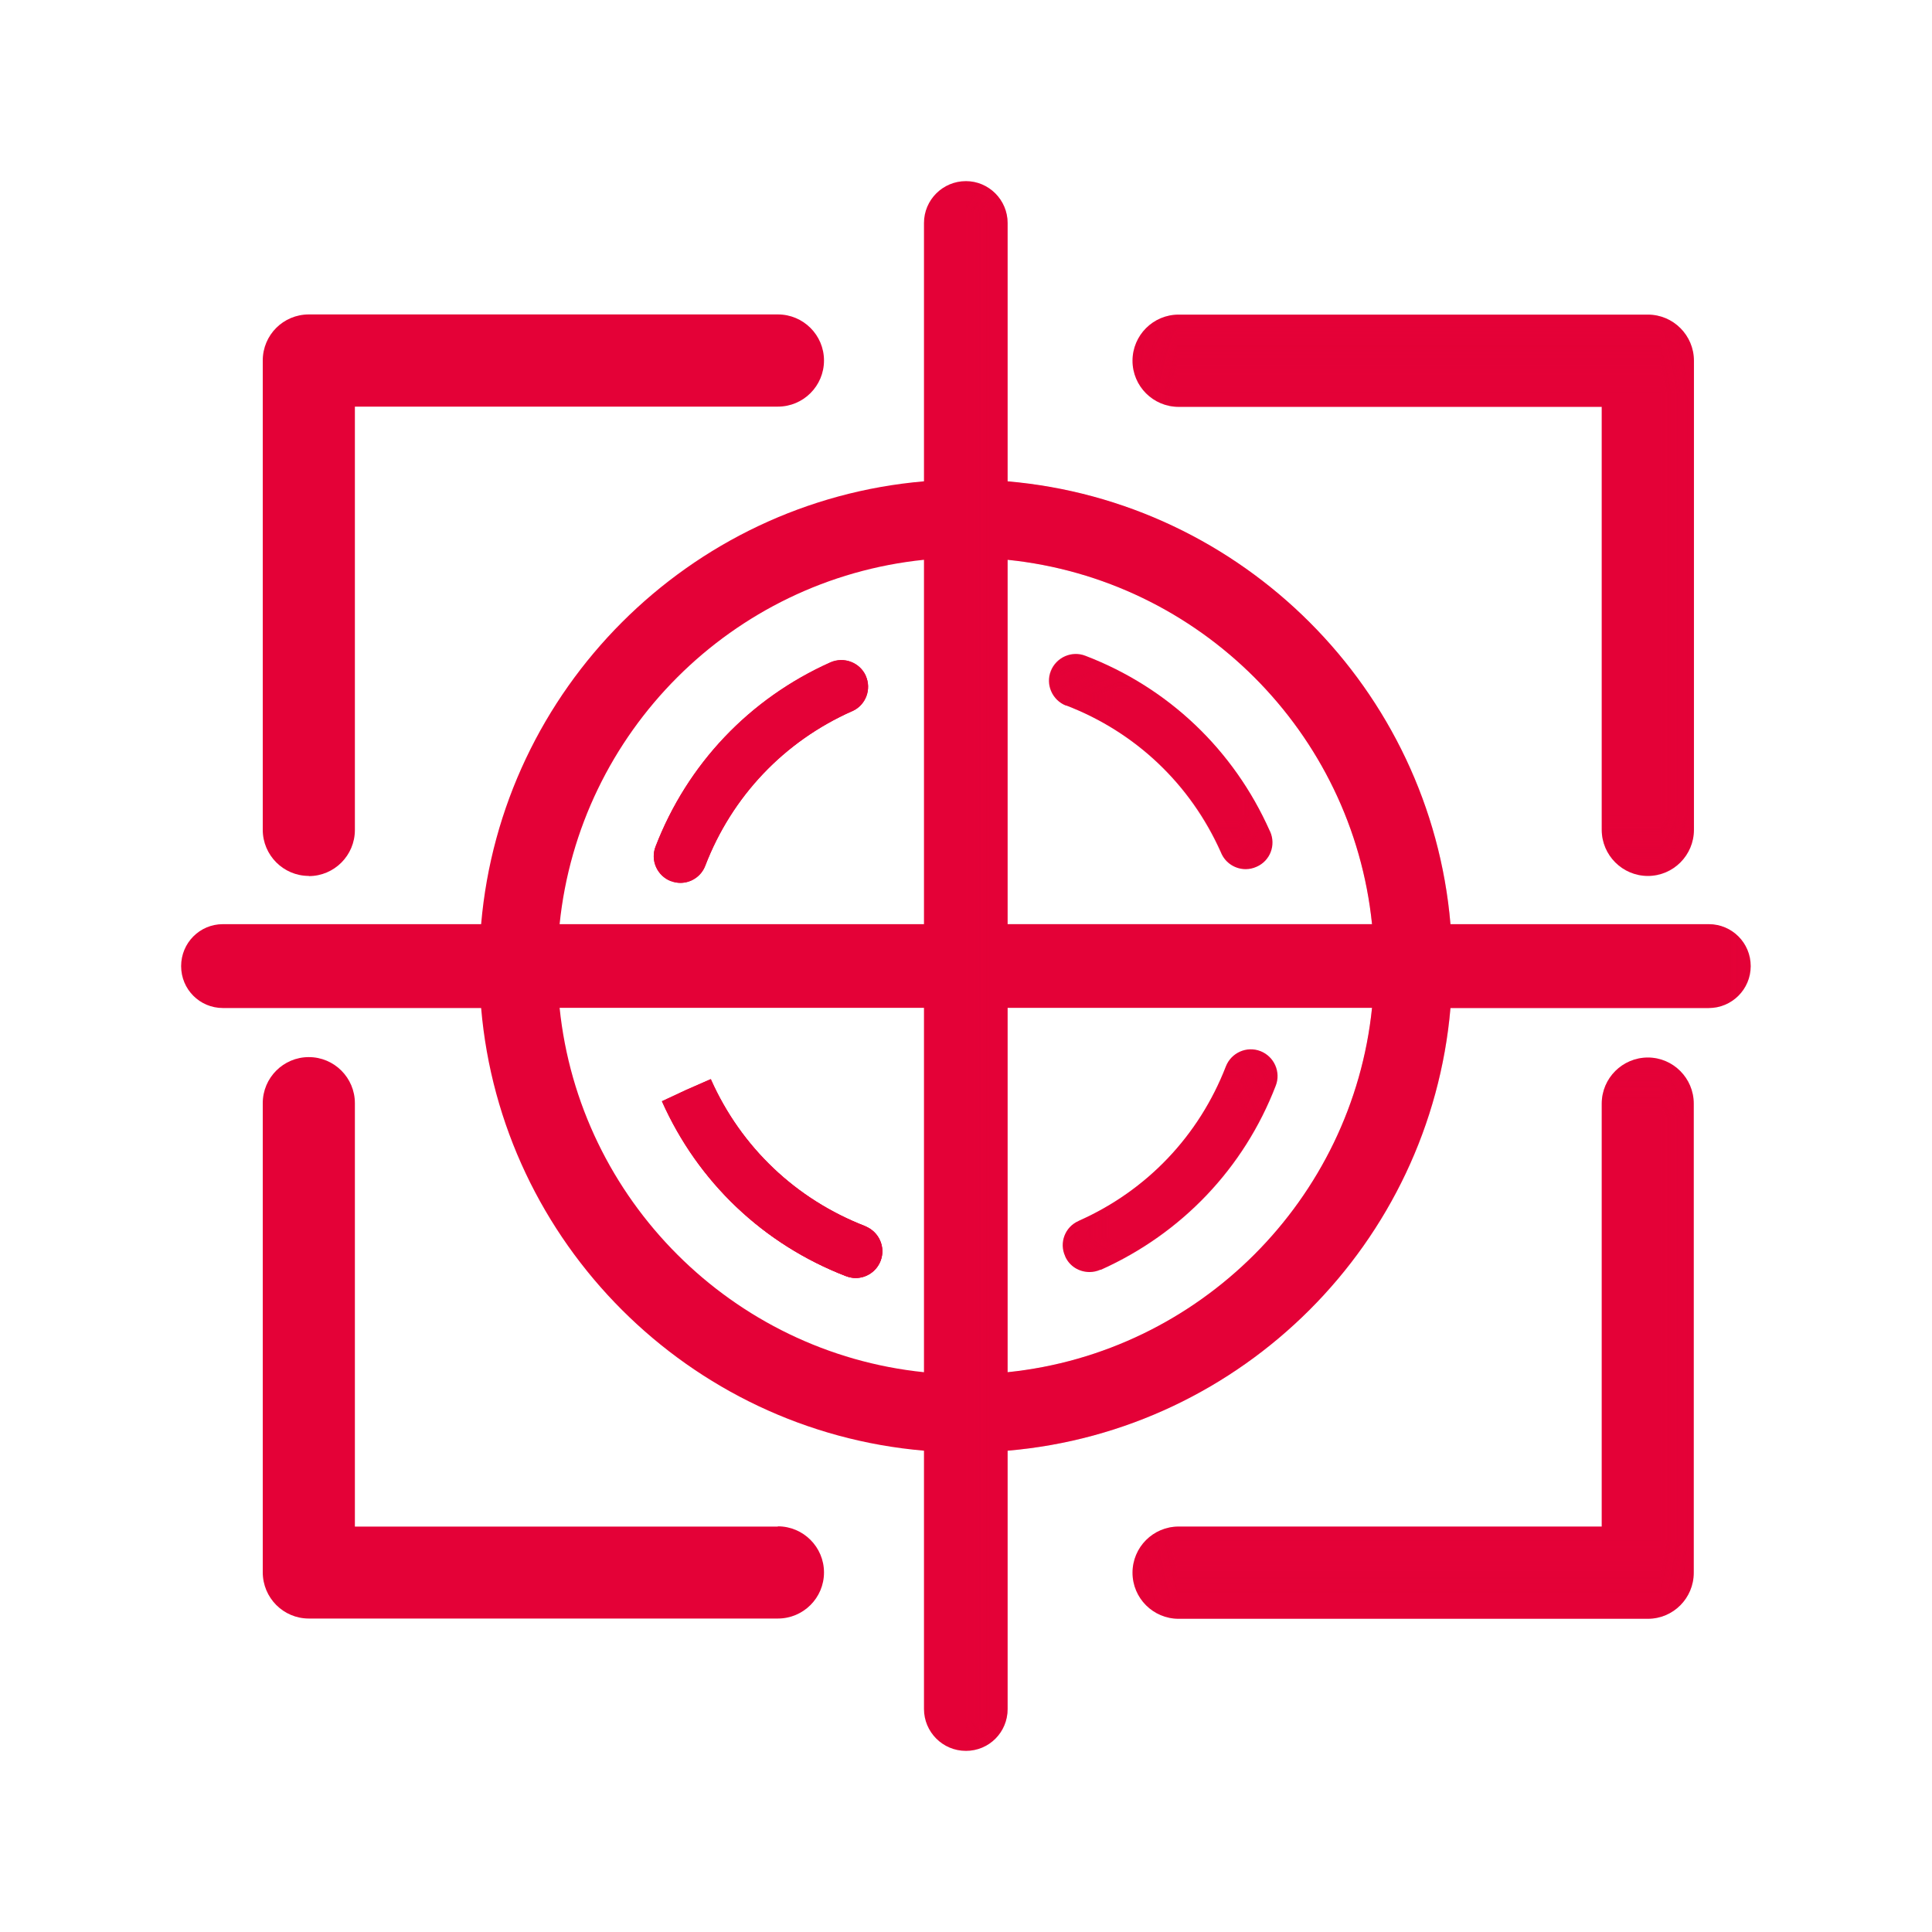
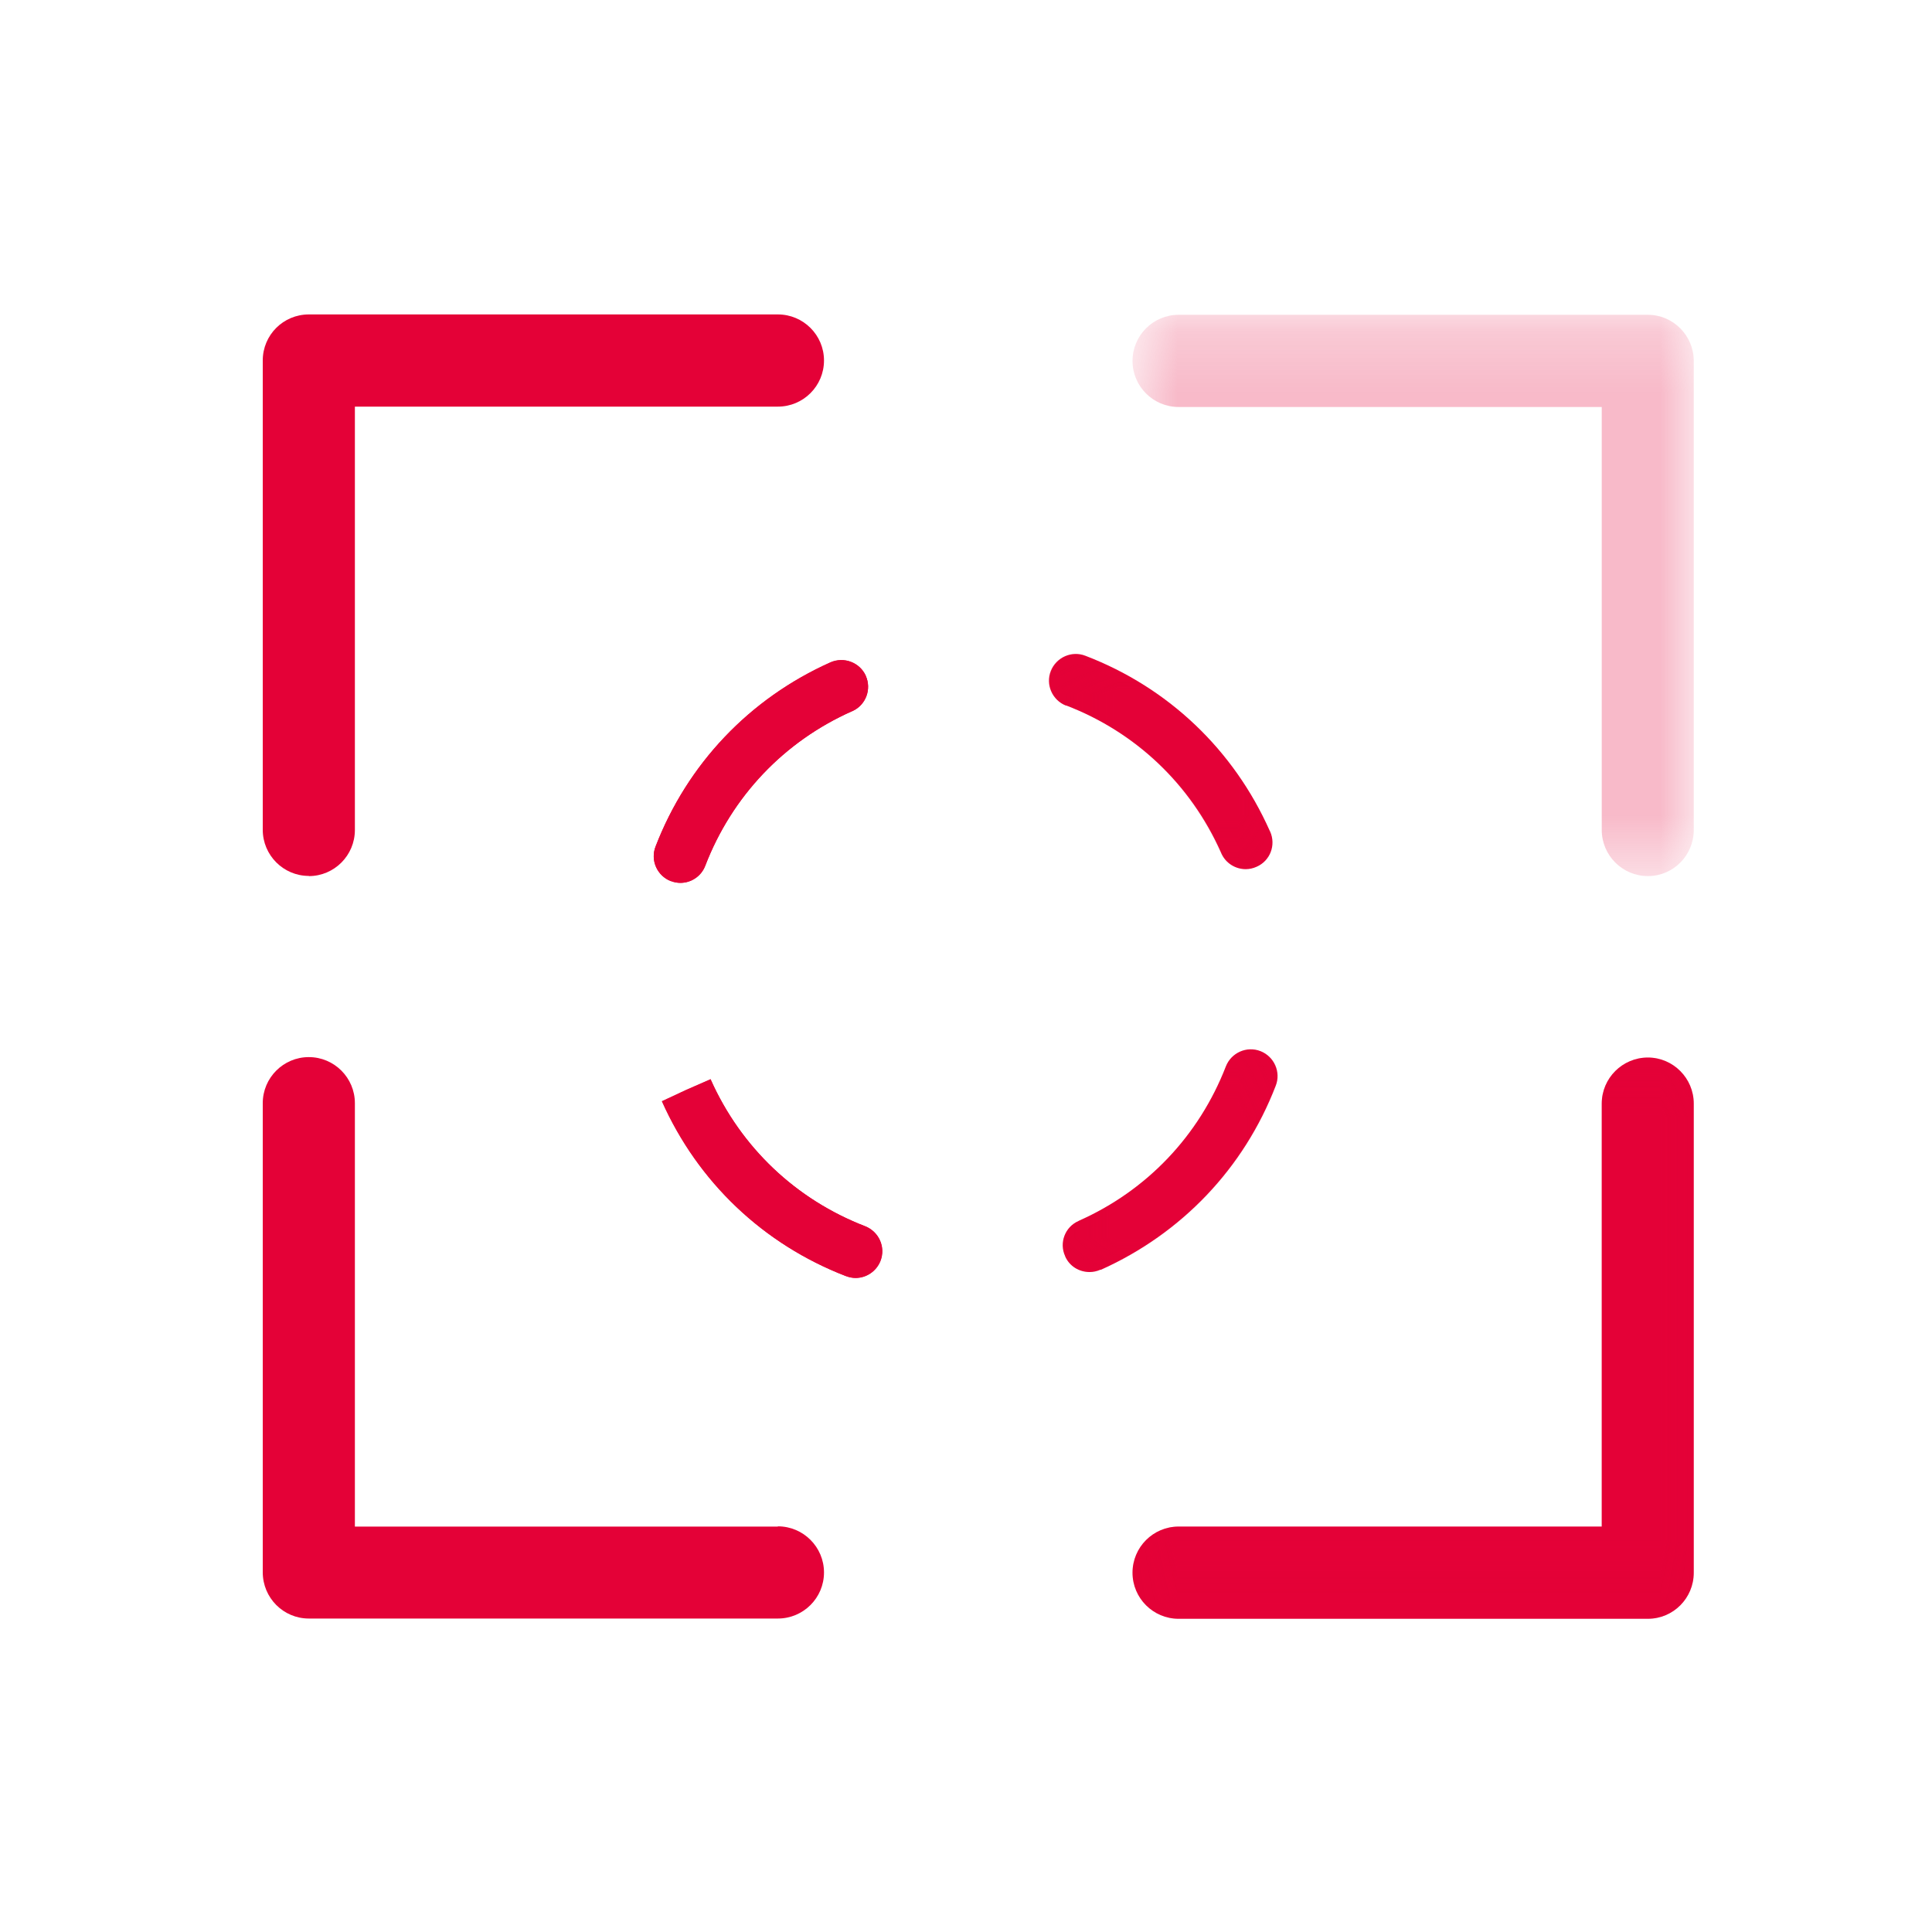
<svg xmlns="http://www.w3.org/2000/svg" width="32" height="32" viewBox="0 0 32 32" fill="none">
  <path d="M5.115 14.511C5.536 14.511 5.878 14.169 5.878 13.747V6.735H12.884C13.306 6.735 13.648 6.393 13.648 5.971C13.648 5.55 13.306 5.208 12.884 5.208H5.115C4.694 5.208 4.352 5.547 4.352 5.971V13.744C4.352 14.165 4.694 14.508 5.115 14.508" fill="#E40137" />
-   <path d="M19.521 6.738H26.53V13.744C26.53 14.165 26.873 14.508 27.294 14.508C27.715 14.508 28.057 14.165 28.057 13.744V5.975C28.057 5.554 27.715 5.211 27.294 5.211H19.521C19.1 5.211 18.758 5.554 18.758 5.975C18.758 6.396 19.1 6.738 19.521 6.738Z" fill="#E40137" />
  <path d="M12.884 25.285H5.878V18.272C5.878 17.851 5.536 17.509 5.115 17.509C4.694 17.509 4.352 17.851 4.352 18.272V26.041C4.352 26.466 4.694 26.808 5.115 26.808H12.884C13.306 26.808 13.648 26.466 13.648 26.045C13.648 25.624 13.306 25.281 12.884 25.281" fill="#E40137" />
  <path d="M27.294 17.516C26.873 17.516 26.53 17.858 26.53 18.279V25.285H19.521C19.1 25.285 18.758 25.627 18.758 26.049C18.758 26.47 19.1 26.812 19.521 26.812H27.294C27.715 26.812 28.054 26.47 28.054 26.049V18.279C28.054 17.858 27.712 17.516 27.294 17.516Z" fill="#E40137" />
-   <path d="M28.302 15.307H24.024C23.692 11.418 20.582 8.308 16.689 7.972V3.694C16.689 3.313 16.38 3 15.998 3C15.617 3 15.304 3.309 15.304 3.694V7.972C11.414 8.305 8.305 11.414 7.969 15.307H3.691C3.309 15.307 3 15.617 3 16.002C3 16.387 3.309 16.696 3.691 16.696H7.969C8.301 20.586 11.411 23.695 15.304 24.028V28.306C15.304 28.687 15.613 29 15.998 29C16.383 29 16.689 28.691 16.689 28.306V24.028C20.579 23.695 23.689 20.586 24.024 16.696H28.302C28.684 16.696 28.997 16.387 28.997 16.002C28.997 15.617 28.687 15.307 28.302 15.307ZM22.725 15.307H16.689V9.272C19.868 9.598 22.399 12.129 22.725 15.307ZM15.304 9.272V15.307H9.269C9.595 12.129 12.125 9.598 15.304 9.272ZM9.269 16.693H15.304V22.728C12.129 22.402 9.595 19.868 9.269 16.693ZM16.689 22.728V16.693H22.725C22.399 19.868 19.865 22.402 16.689 22.728Z" fill="#E40137" />
  <path d="M17.642 20.809C17.714 20.974 17.875 21.069 18.047 21.069C18.106 21.069 18.168 21.056 18.227 21.03H18.237C19.573 20.428 20.603 19.348 21.13 17.983C21.219 17.756 21.104 17.499 20.877 17.41C20.649 17.321 20.393 17.436 20.304 17.663C19.86 18.809 18.998 19.717 17.875 20.217L17.862 20.224C17.639 20.322 17.54 20.586 17.642 20.806" fill="#E40137" />
  <path d="M17.658 11.684C18.81 12.125 19.722 12.991 20.222 14.116L20.229 14.133C20.301 14.297 20.462 14.396 20.633 14.396C20.692 14.396 20.755 14.383 20.814 14.356C21.038 14.258 21.137 13.998 21.038 13.774L21.031 13.761C20.433 12.418 19.35 11.388 17.978 10.862C17.751 10.773 17.494 10.888 17.405 11.115C17.316 11.342 17.431 11.599 17.658 11.688" fill="#E40137" />
  <path d="M14.34 11.19C14.238 10.97 13.978 10.871 13.754 10.97C12.415 11.569 11.385 12.652 10.858 14.02C10.769 14.248 10.884 14.504 11.112 14.593C11.164 14.613 11.217 14.623 11.27 14.623C11.447 14.623 11.615 14.514 11.681 14.34C12.122 13.191 12.987 12.28 14.113 11.779C14.113 11.779 14.119 11.78 14.123 11.776C14.343 11.674 14.438 11.414 14.34 11.194" fill="#E40137" />
-   <path d="M14.335 20.309C13.187 19.865 12.278 19.003 11.778 17.881V17.874L11.37 18.055L10.969 18.243C11.564 19.582 12.647 20.609 14.016 21.138C14.069 21.158 14.121 21.168 14.174 21.168C14.352 21.168 14.519 21.059 14.585 20.885C14.674 20.658 14.559 20.401 14.332 20.312" fill="#E40137" />
  <path d="M11.772 17.874V17.881C12.275 19.006 13.183 19.868 14.332 20.312C14.559 20.401 14.674 20.655 14.585 20.885C14.516 21.059 14.348 21.168 14.174 21.168C14.121 21.168 14.069 21.158 14.016 21.138C12.647 20.612 11.568 19.582 10.969 18.243L11.37 18.055L11.775 17.874H11.772Z" fill="#E40137" />
  <path d="M11.112 14.593C11.164 14.613 11.217 14.623 11.27 14.623C11.447 14.623 11.615 14.514 11.681 14.34C12.125 13.188 12.987 12.28 14.113 11.78C14.113 11.78 14.119 11.78 14.123 11.776C14.343 11.674 14.438 11.414 14.34 11.194C14.241 10.973 13.978 10.875 13.754 10.973C12.415 11.572 11.385 12.655 10.858 14.024C10.769 14.251 10.884 14.508 11.112 14.596" fill="#E40137" />
  <path d="M14.011 21.135C14.064 21.155 14.117 21.165 14.169 21.165C14.347 21.165 14.515 21.056 14.581 20.882C14.67 20.655 14.554 20.398 14.327 20.309C13.179 19.865 12.271 19.003 11.771 17.881V17.874L11.362 18.052L10.961 18.239C11.557 19.579 12.639 20.605 14.008 21.135" fill="#E40137" />
  <g style="mix-blend-mode:multiply" opacity="0.27">
    <mask id="mask0_6381_17049" style="mask-type:luminance" maskUnits="userSpaceOnUse" x="18" y="5" width="11" height="10">
      <path d="M28.054 5.214H18.758V14.507H28.054V5.214Z" fill="white" />
    </mask>
    <g mask="url(#mask0_6381_17049)">
      <path d="M27.294 5.214H19.521C19.1 5.214 18.758 5.557 18.758 5.978C18.758 6.399 19.1 6.741 19.521 6.741H26.53V13.747C26.53 14.168 26.873 14.511 27.294 14.511C27.715 14.511 28.054 14.168 28.054 13.747V5.978C28.054 5.557 27.712 5.214 27.294 5.214Z" fill="#E40137" />
    </g>
  </g>
  <g style="mix-blend-mode:multiply" opacity="0.27">
    <mask id="mask1_6381_17049" style="mask-type:luminance" maskUnits="userSpaceOnUse" x="18" y="17" width="11" height="10">
      <path d="M28.054 17.515H18.758V26.808H28.054V17.515Z" fill="white" />
    </mask>
    <g mask="url(#mask1_6381_17049)">
      <path d="M27.294 17.515C26.873 17.515 26.53 17.858 26.53 18.279V25.285H19.521C19.1 25.285 18.758 25.627 18.758 26.048C18.758 26.47 19.1 26.812 19.521 26.812H27.294C27.715 26.812 28.054 26.47 28.054 26.048V18.279C28.054 17.858 27.712 17.515 27.294 17.515Z" fill="#E40137" />
    </g>
  </g>
  <g style="mix-blend-mode:multiply" opacity="0.27">
    <mask id="mask2_6381_17049" style="mask-type:luminance" maskUnits="userSpaceOnUse" x="16" y="3" width="13" height="26">
-       <path d="M28.998 3H16V28.997H28.998V3Z" fill="white" />
-     </mask>
+       </mask>
    <g mask="url(#mask2_6381_17049)">
      <path d="M16.691 28.306V24.028C20.581 23.695 23.69 20.586 24.026 16.696H28.304C28.686 16.696 28.998 16.387 28.998 16.002C28.998 15.617 28.689 15.311 28.304 15.311H24.026C23.694 11.421 20.584 8.311 16.691 7.976V3.698C16.691 3.316 16.382 3.003 16 3.003V29C16.382 29 16.691 28.691 16.691 28.306ZM16.691 9.272C19.87 9.598 22.401 12.129 22.726 15.307H16.691V9.272ZM16.691 16.693H22.726C22.401 19.868 19.867 22.402 16.691 22.728V16.693Z" fill="#E40137" />
    </g>
  </g>
  <g style="mix-blend-mode:multiply" opacity="0.27">
    <mask id="mask3_6381_17049" style="mask-type:luminance" maskUnits="userSpaceOnUse" x="17" y="17" width="5" height="5">
      <path d="M21.167 17.384H17.609V21.073H21.167V17.384Z" fill="white" />
    </mask>
    <g mask="url(#mask3_6381_17049)">
      <path d="M20.884 17.413C20.657 17.325 20.401 17.44 20.312 17.667C19.868 18.812 19.005 19.72 17.883 20.22L17.87 20.227C17.646 20.326 17.548 20.589 17.65 20.809C17.722 20.974 17.883 21.069 18.051 21.069C18.11 21.069 18.173 21.056 18.232 21.03H18.242C19.578 20.428 20.608 19.348 21.134 17.983C21.223 17.756 21.108 17.499 20.881 17.41" fill="#E40137" />
    </g>
  </g>
  <g style="mix-blend-mode:multiply" opacity="0.27">
    <mask id="mask4_6381_17049" style="mask-type:luminance" maskUnits="userSpaceOnUse" x="17" y="10" width="5" height="5">
      <path d="M21.069 10.832H17.367V14.396H21.069V10.832Z" fill="white" />
    </mask>
    <g mask="url(#mask4_6381_17049)">
      <path d="M21.03 13.774L21.024 13.757C20.425 12.414 19.342 11.384 17.97 10.858C17.743 10.769 17.486 10.884 17.397 11.111C17.308 11.338 17.424 11.595 17.651 11.681C18.802 12.122 19.714 12.987 20.214 14.113L20.221 14.126C20.293 14.29 20.454 14.389 20.625 14.389C20.685 14.389 20.747 14.376 20.803 14.349C21.027 14.251 21.129 13.991 21.027 13.767" fill="#E40137" />
    </g>
  </g>
</svg>